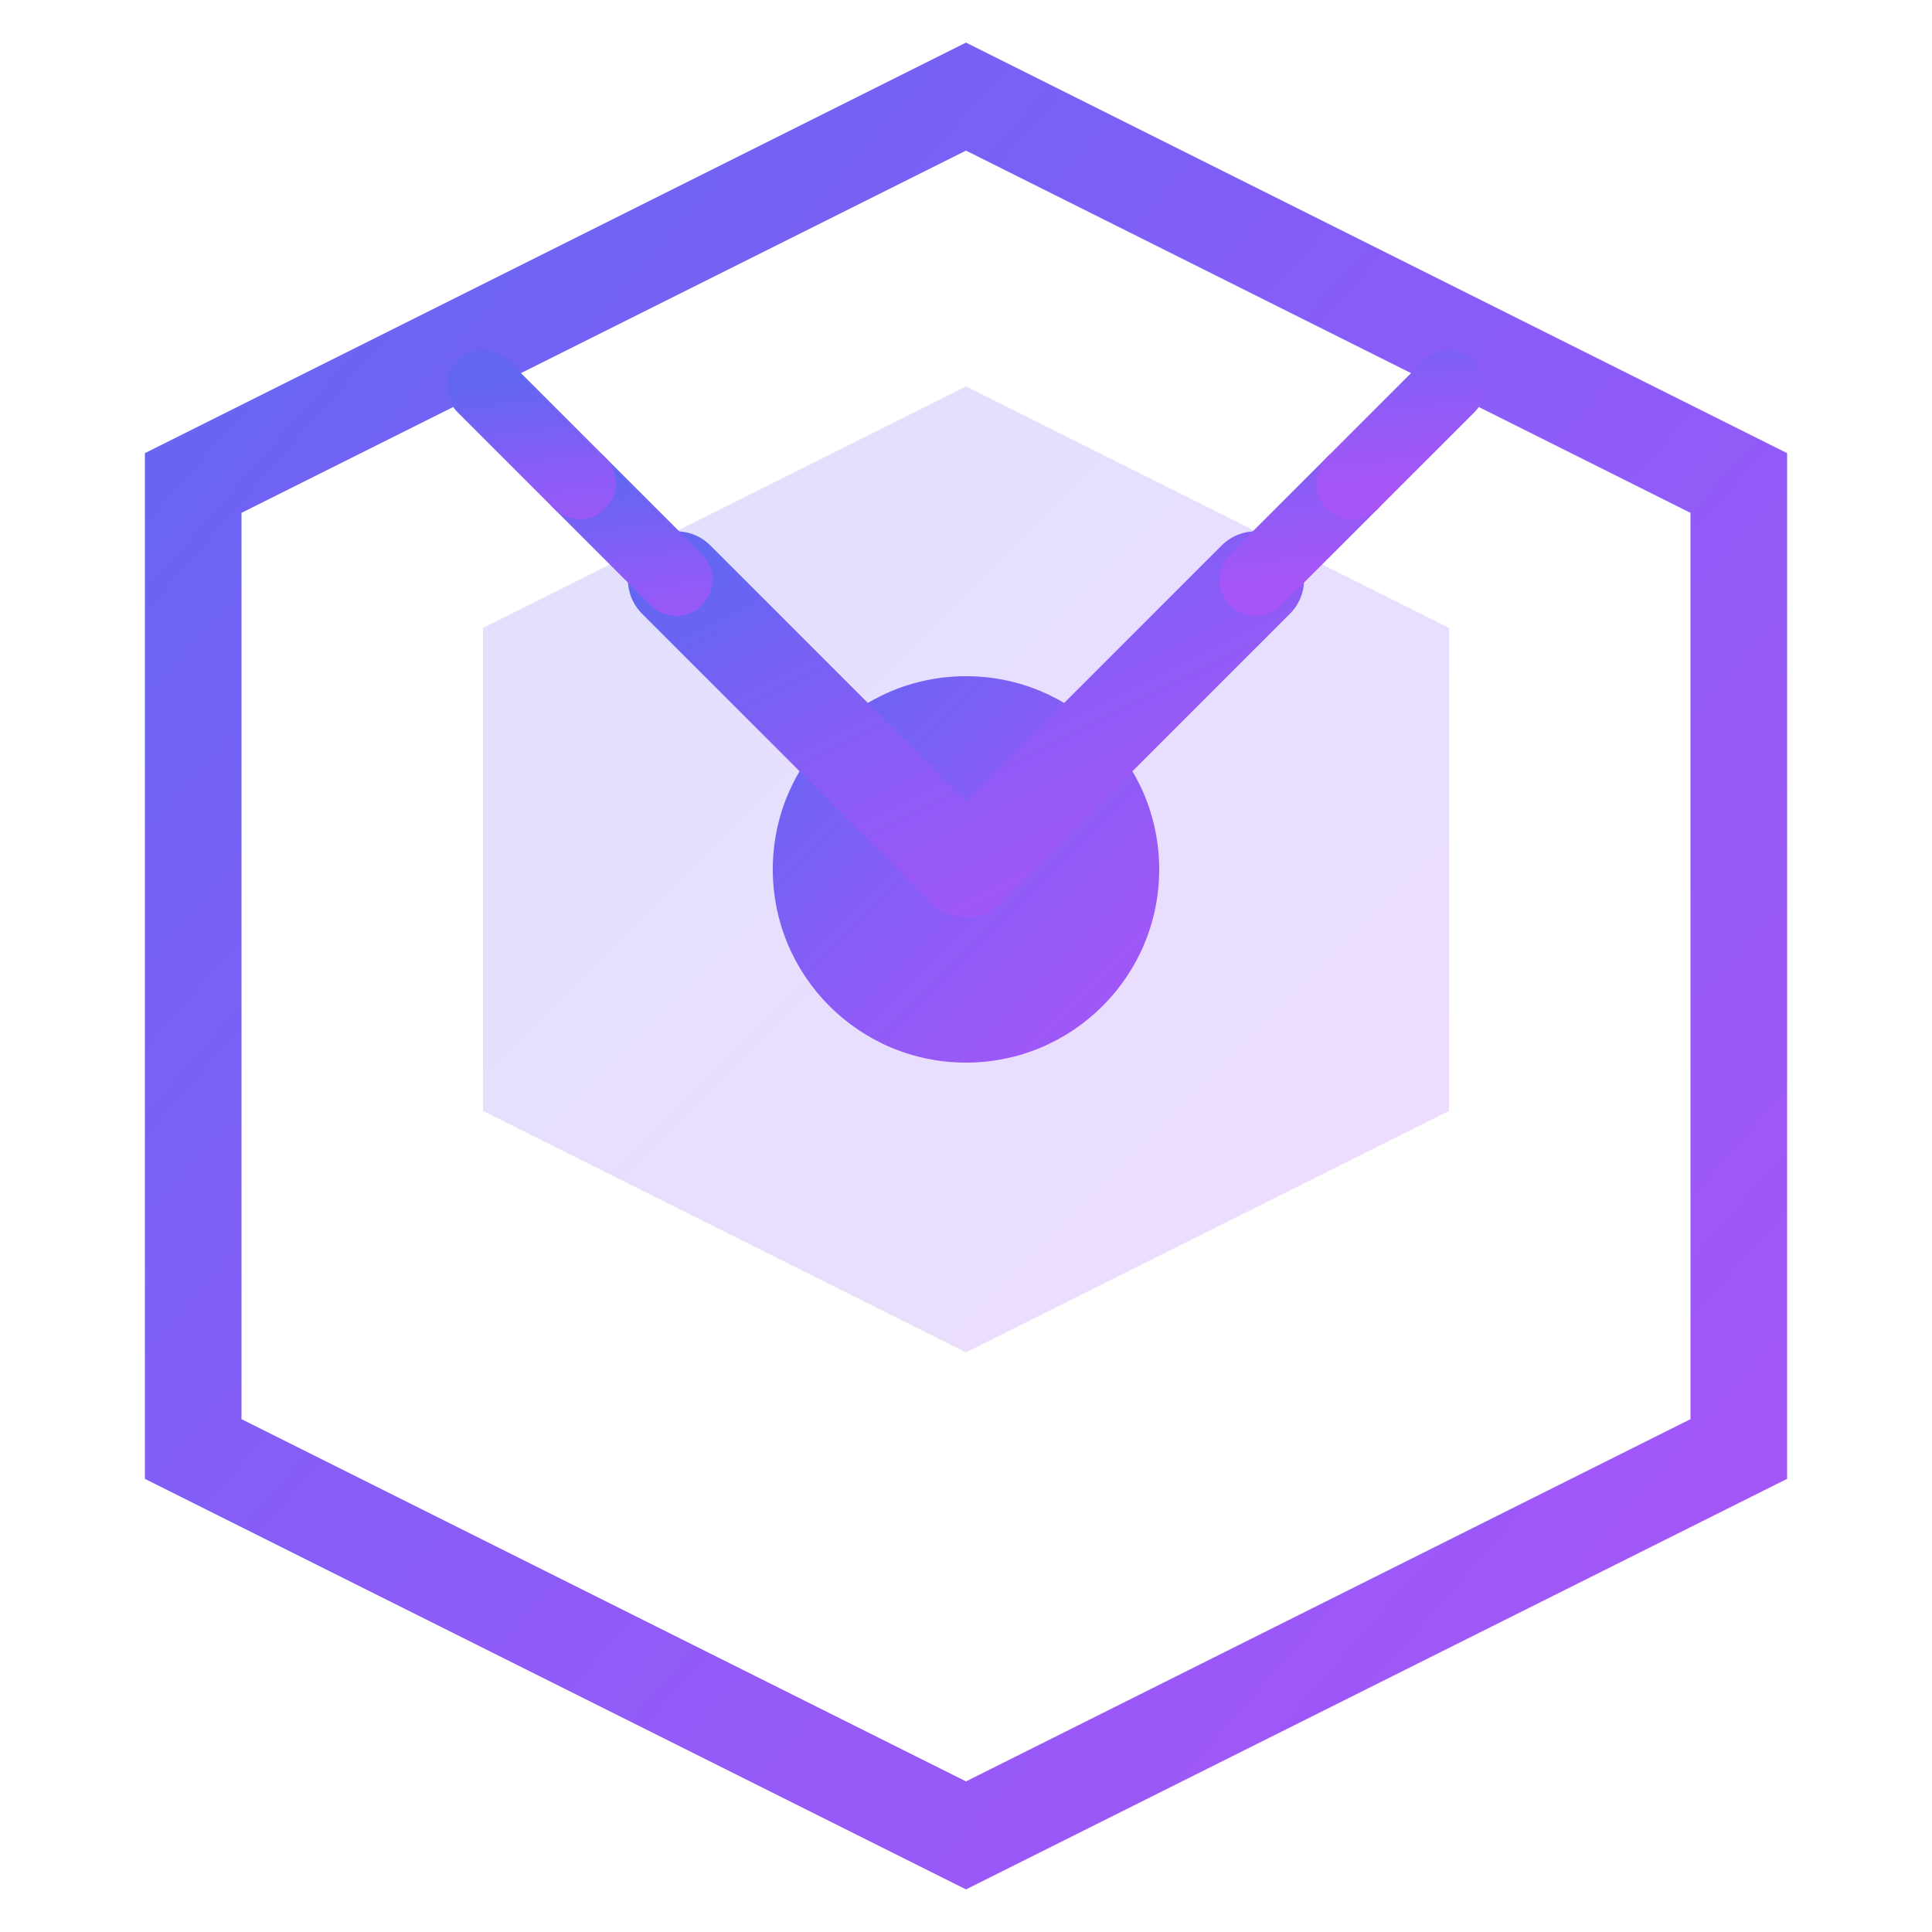
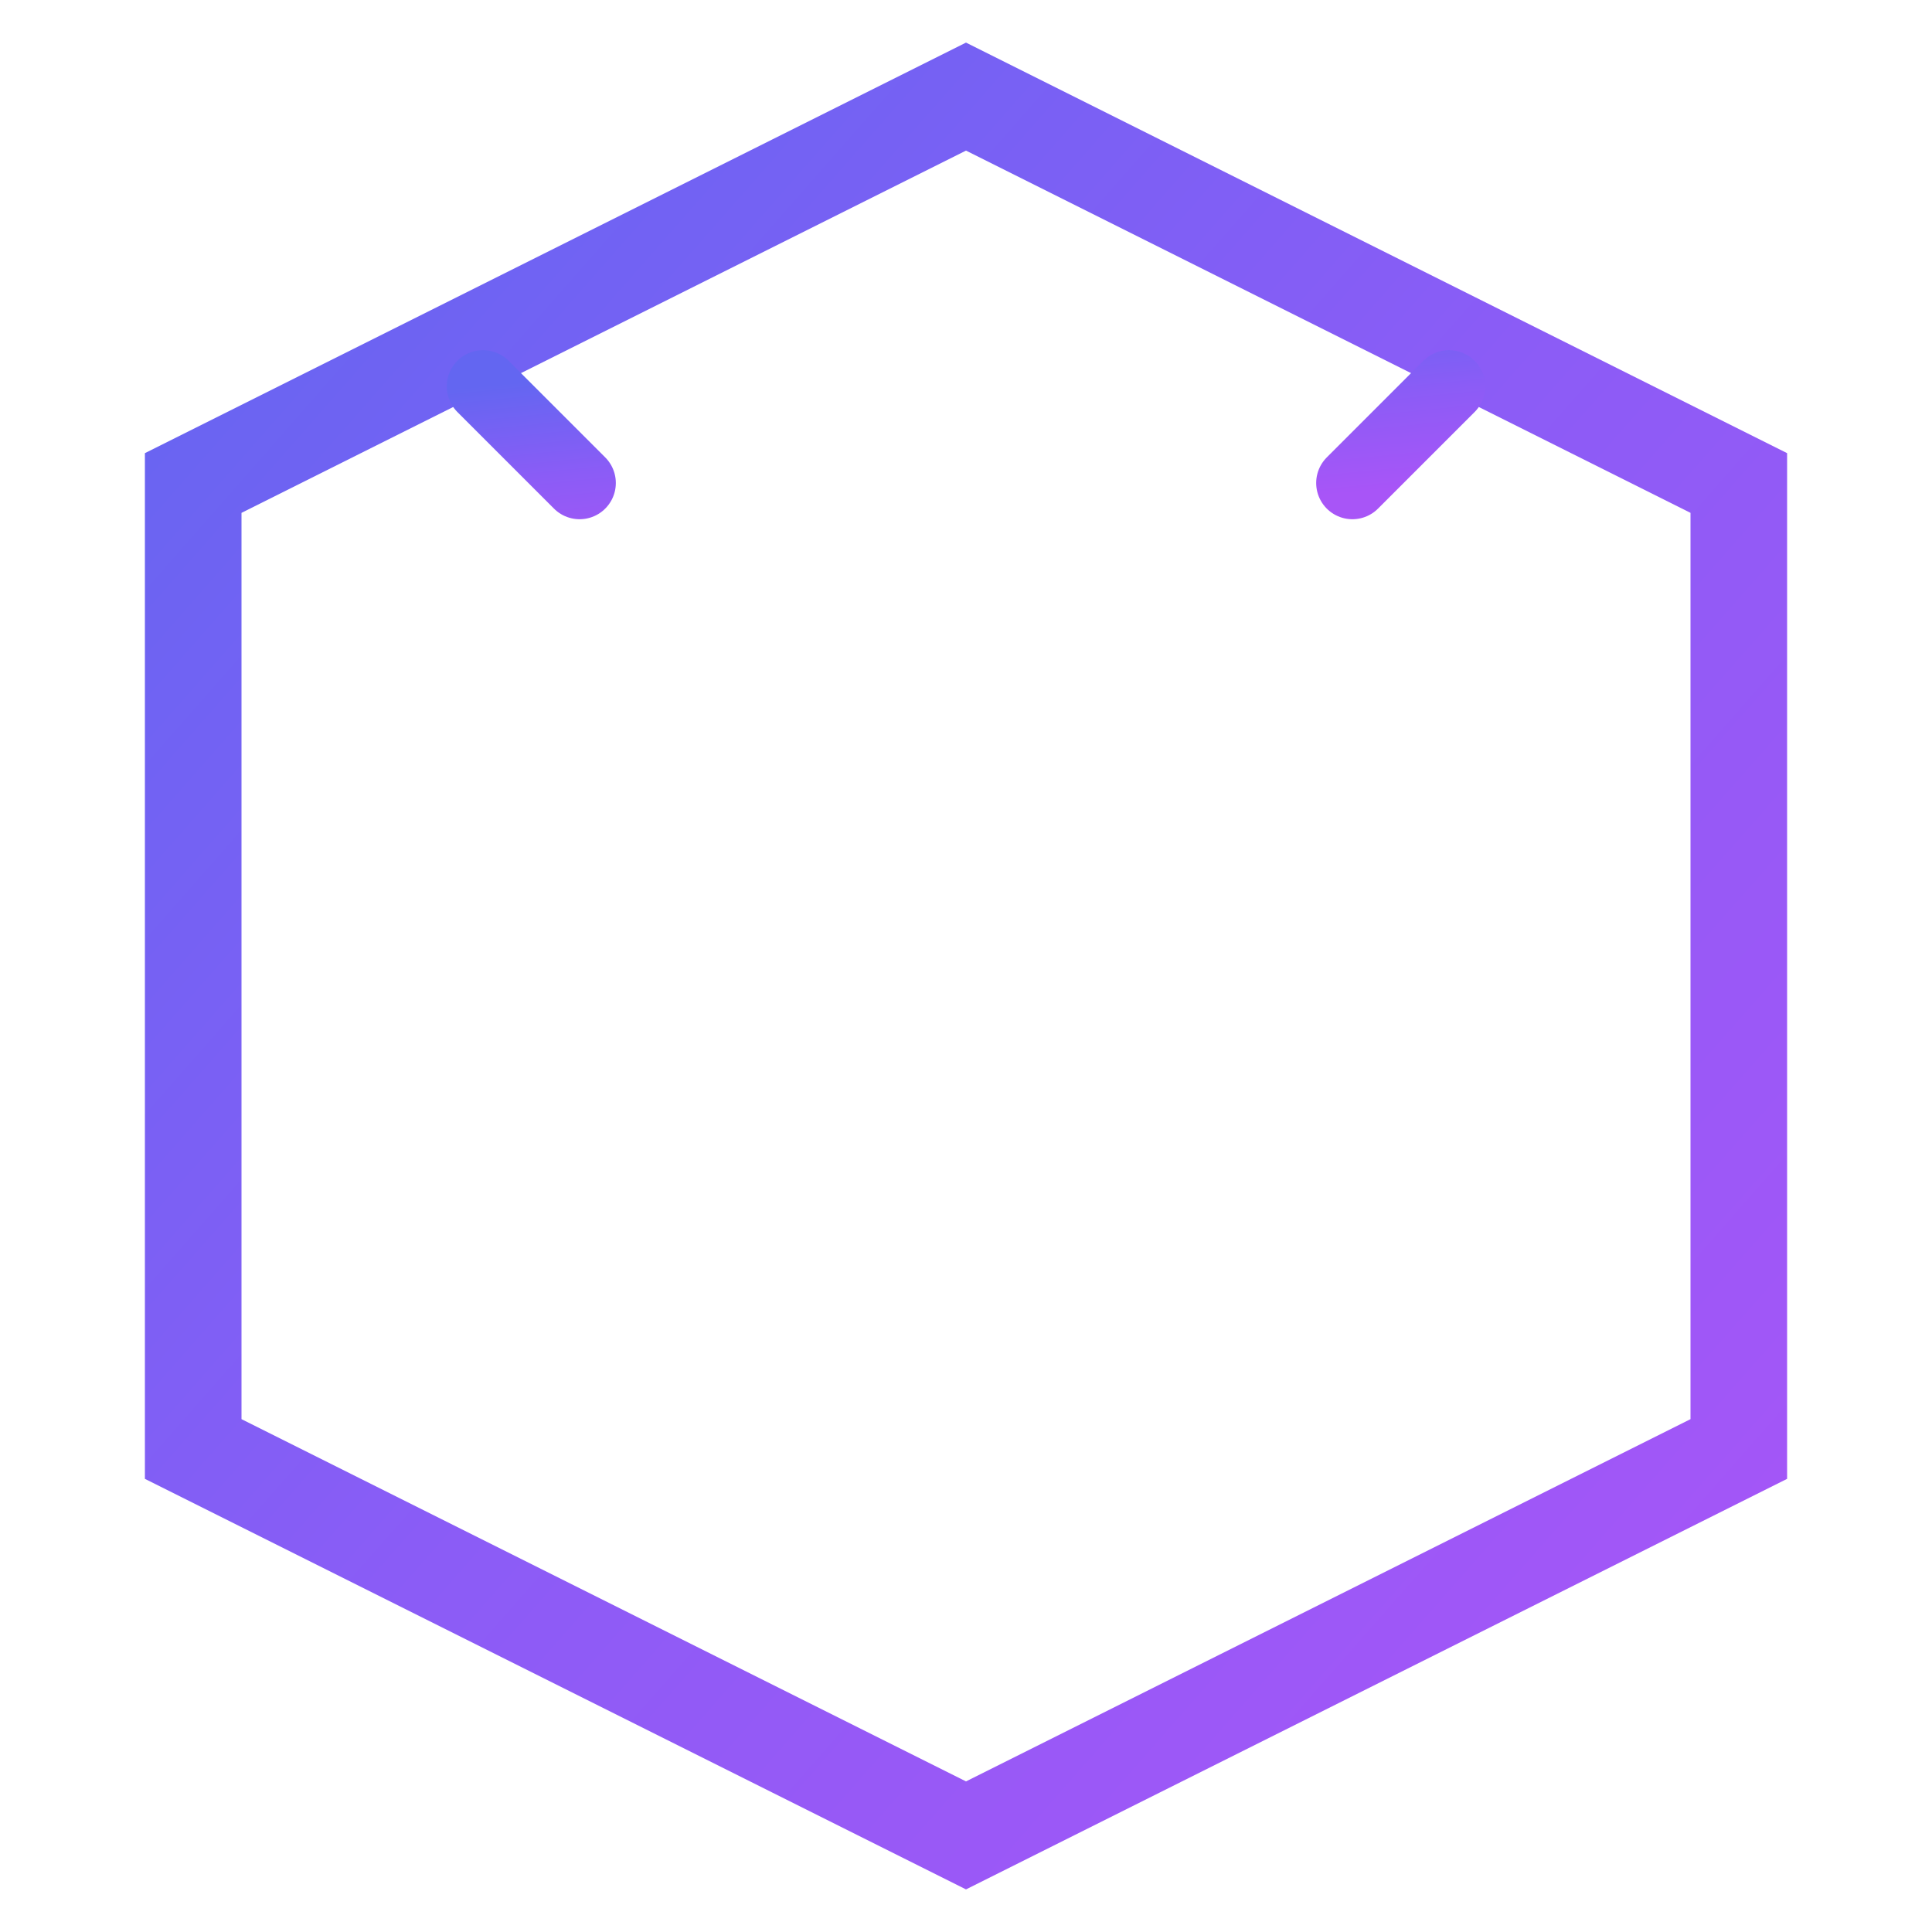
<svg xmlns="http://www.w3.org/2000/svg" viewBox="0 0 40 40" fill="none">
  <defs>
    <linearGradient id="primaryGradient" x1="0%" y1="0%" x2="100%" y2="100%">
      <stop offset="0%" style="stop-color:#6366f1" />
      <stop offset="50%" style="stop-color:#8b5cf6" />
      <stop offset="100%" style="stop-color:#a855f7" />
    </linearGradient>
  </defs>
  <path d="M20 2L4 10v20l16 8 16-8V10L20 2z" stroke="url(#primaryGradient)" stroke-width="2" fill="none" />
-   <path d="M20 8l-10 5v10l10 5 10-5V13L20 8z" fill="url(#primaryGradient)" opacity="0.2" />
-   <circle cx="20" cy="18" r="4" fill="url(#primaryGradient)" />
-   <path d="M14 12l6 6M26 12l-6 6" stroke="url(#primaryGradient)" stroke-width="2" stroke-linecap="round" />
-   <path d="M12 10l2 2M28 10l-2 2" stroke="url(#primaryGradient)" stroke-width="1.5" stroke-linecap="round" />
  <path d="M10 8l2 2M30 8l-2 2" stroke="url(#primaryGradient)" stroke-width="1.5" stroke-linecap="round" />
</svg>